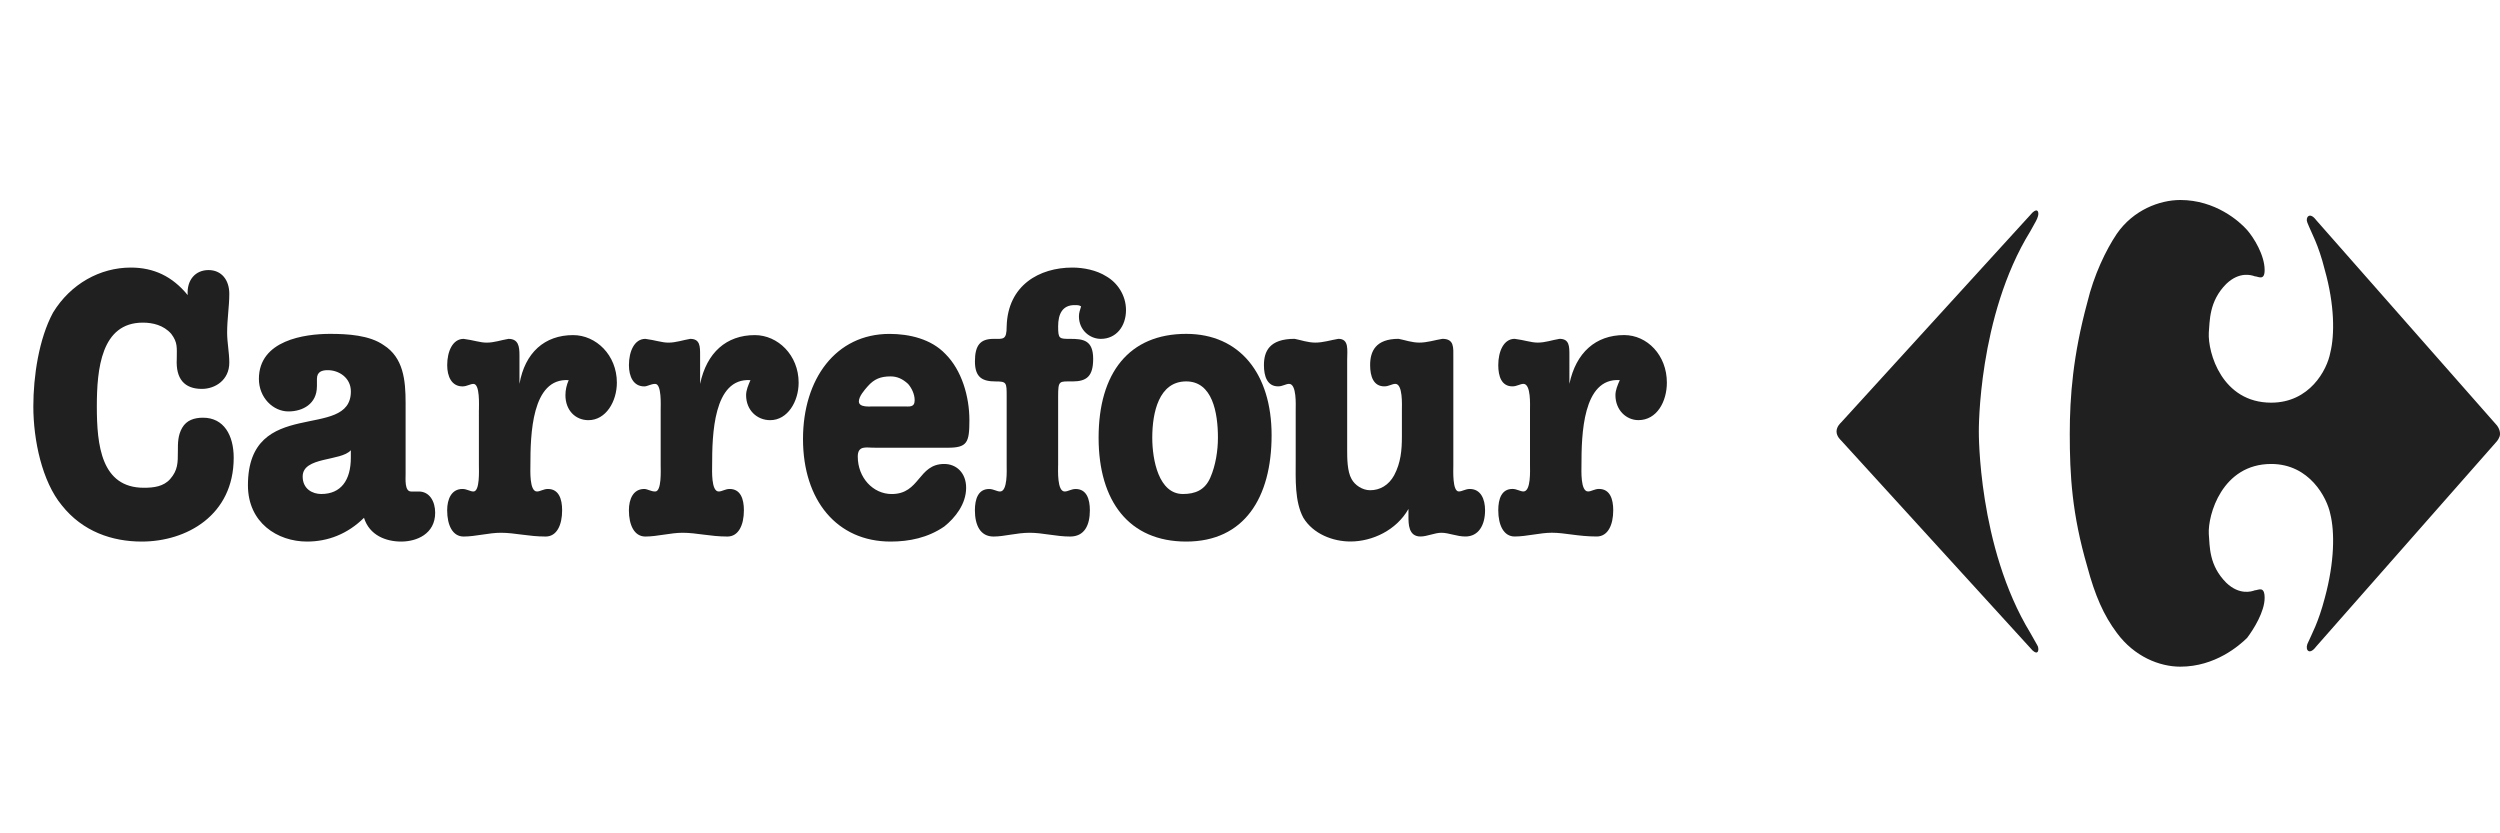
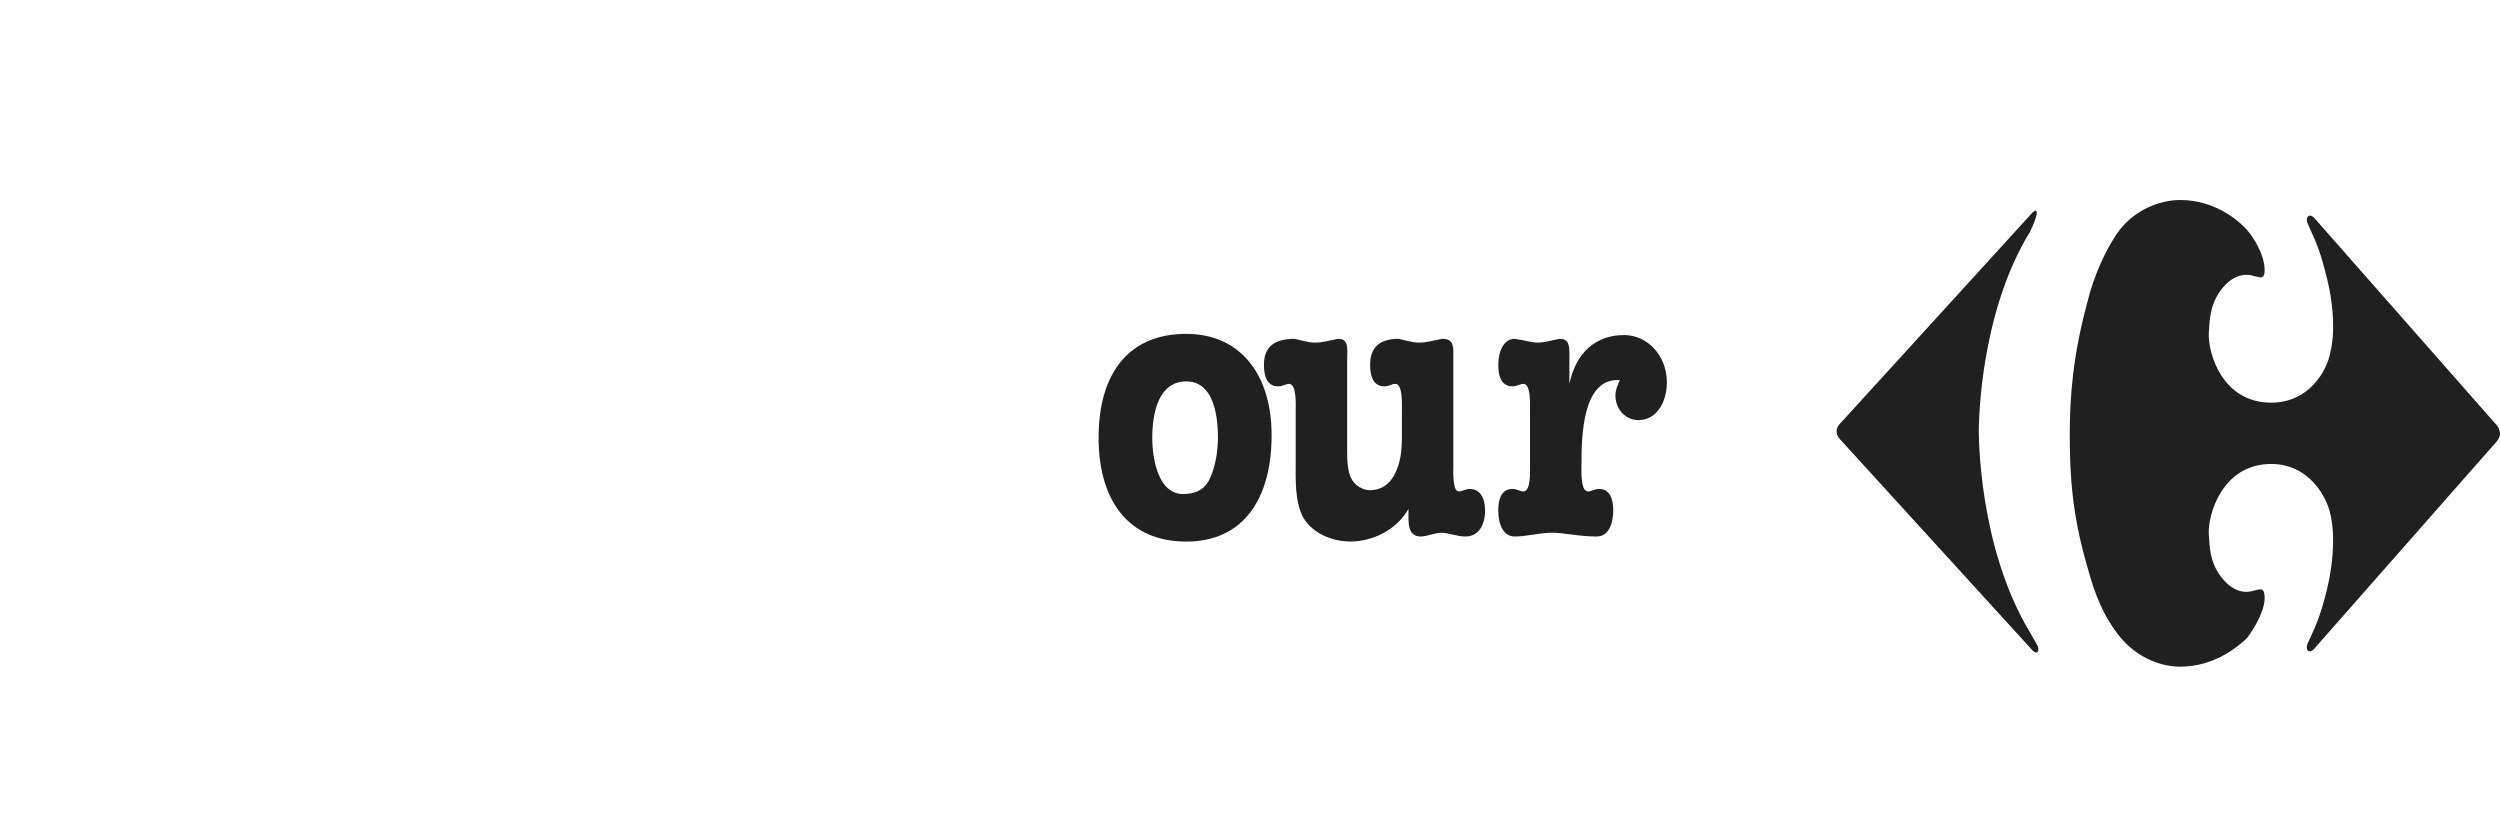
<svg xmlns="http://www.w3.org/2000/svg" width="75" height="25" viewBox="0 0 75 25" fill="none">
-   <path fill-rule="evenodd" clip-rule="evenodd" d="M6.255 8.102C6.649 8.102 6.879 8.402 6.879 8.815C6.879 9.19 6.814 9.566 6.814 9.979C6.814 10.279 6.879 10.579 6.879 10.879C6.879 11.404 6.452 11.667 6.058 11.667C5.533 11.667 5.27 11.367 5.303 10.767C5.303 10.429 5.336 10.279 5.138 10.016C4.908 9.753 4.58 9.679 4.284 9.679C3.036 9.679 2.905 11.068 2.905 12.193C2.905 13.357 3.036 14.633 4.317 14.633C4.613 14.633 4.908 14.596 5.106 14.37C5.336 14.107 5.336 13.882 5.336 13.544C5.336 13.282 5.336 13.057 5.467 12.831C5.598 12.606 5.828 12.531 6.091 12.531C6.715 12.531 7.011 13.057 7.011 13.732C7.011 15.458 5.598 16.247 4.252 16.247C3.365 16.247 2.478 15.947 1.854 15.159C1.263 14.445 1 13.207 1 12.193C1 11.293 1.165 10.166 1.591 9.378C2.117 8.515 3.004 8.027 3.923 8.027C4.613 8.027 5.171 8.29 5.631 8.853C5.598 8.402 5.861 8.102 6.255 8.102ZM9.507 11.593C9.507 12.118 9.08 12.343 8.653 12.343C8.194 12.343 7.767 11.93 7.767 11.367C7.767 10.204 9.146 10.016 9.901 10.016C10.427 10.016 11.084 10.054 11.511 10.354C12.102 10.73 12.168 11.405 12.168 12.081V14.22C12.168 14.37 12.135 14.745 12.332 14.745H12.562C12.89 14.745 13.055 15.046 13.055 15.383C13.055 16.021 12.496 16.247 12.037 16.247C11.577 16.247 11.084 16.06 10.92 15.534C10.427 16.021 9.836 16.247 9.212 16.247C8.325 16.247 7.438 15.684 7.438 14.558C7.438 11.856 10.526 13.245 10.526 11.743C10.526 11.33 10.164 11.105 9.836 11.105C9.672 11.105 9.508 11.142 9.508 11.367V11.593H9.507ZM10.525 13.507C10.229 13.844 9.08 13.694 9.08 14.295C9.08 14.67 9.375 14.82 9.638 14.82C10.229 14.82 10.525 14.407 10.525 13.731V13.507ZM14.368 12.306C14.368 12.155 14.401 11.517 14.204 11.517C14.105 11.517 14.007 11.592 13.875 11.592C13.547 11.592 13.416 11.292 13.416 10.954C13.416 10.541 13.58 10.166 13.909 10.166C14.204 10.204 14.401 10.279 14.598 10.279C14.828 10.279 15.025 10.204 15.255 10.166C15.551 10.166 15.584 10.391 15.584 10.654V11.517C15.748 10.579 16.339 10.053 17.193 10.053C17.883 10.053 18.506 10.653 18.506 11.479C18.506 12.043 18.178 12.605 17.653 12.605C17.259 12.605 16.963 12.306 16.963 11.855C16.963 11.705 16.995 11.555 17.061 11.404C15.945 11.329 15.912 13.056 15.912 13.956C15.912 14.107 15.879 14.745 16.109 14.745C16.207 14.745 16.306 14.669 16.437 14.669C16.765 14.669 16.864 14.97 16.864 15.308C16.864 15.758 16.7 16.096 16.371 16.096C15.846 16.096 15.452 15.983 15.024 15.983C14.663 15.983 14.269 16.096 13.908 16.096C13.579 16.096 13.415 15.758 13.415 15.308C13.415 14.97 13.546 14.669 13.874 14.669C14.006 14.669 14.104 14.745 14.203 14.745C14.4 14.745 14.367 14.107 14.367 13.956V12.306H14.368ZM19.82 12.306C19.82 12.155 19.853 11.517 19.656 11.517C19.525 11.517 19.426 11.592 19.328 11.592C18.999 11.592 18.868 11.292 18.868 10.954C18.868 10.541 19.032 10.166 19.361 10.166C19.656 10.204 19.854 10.279 20.051 10.279C20.281 10.279 20.478 10.204 20.707 10.166C21.003 10.166 21.003 10.391 21.003 10.654V11.517C21.2 10.579 21.791 10.053 22.645 10.053C23.335 10.053 23.959 10.653 23.959 11.479C23.959 12.043 23.63 12.605 23.105 12.605C22.711 12.605 22.383 12.306 22.383 11.855C22.383 11.705 22.448 11.555 22.514 11.404C21.397 11.329 21.364 13.056 21.364 13.956C21.364 14.107 21.332 14.745 21.561 14.745C21.66 14.745 21.758 14.669 21.889 14.669C22.218 14.669 22.317 14.97 22.317 15.308C22.317 15.758 22.152 16.096 21.824 16.096C21.298 16.096 20.904 15.983 20.477 15.983C20.116 15.983 19.721 16.096 19.36 16.096C19.032 16.096 18.867 15.758 18.867 15.308C18.867 14.97 18.999 14.669 19.327 14.669C19.426 14.669 19.524 14.745 19.656 14.745C19.853 14.745 19.82 14.107 19.82 13.956L19.82 12.306ZM26.192 13.431C25.995 13.431 25.733 13.357 25.733 13.695C25.733 14.332 26.192 14.821 26.751 14.821C27.605 14.821 27.539 13.919 28.327 13.919C28.689 13.919 28.984 14.183 28.984 14.633C28.984 15.121 28.656 15.534 28.327 15.796C27.834 16.134 27.276 16.247 26.718 16.247C25.108 16.247 24.09 15.009 24.09 13.17C24.09 11.368 25.075 10.017 26.685 10.017C27.276 10.017 27.932 10.167 28.36 10.617C28.852 11.105 29.082 11.893 29.082 12.606C29.082 13.282 29.017 13.432 28.425 13.432L26.192 13.431ZM27.112 12.193C27.276 12.193 27.44 12.231 27.44 12.006C27.44 11.818 27.342 11.63 27.243 11.518C27.079 11.367 26.915 11.292 26.718 11.292C26.422 11.292 26.226 11.367 26.028 11.593C25.93 11.705 25.766 11.893 25.766 12.043C25.766 12.23 26.094 12.193 26.193 12.193L27.112 12.193ZM31.743 13.957C31.743 14.107 31.71 14.745 31.941 14.745C32.039 14.745 32.138 14.67 32.269 14.67C32.597 14.67 32.696 14.97 32.696 15.309C32.696 15.759 32.532 16.096 32.105 16.096C31.678 16.096 31.284 15.983 30.89 15.983C30.496 15.983 30.134 16.096 29.806 16.096C29.411 16.096 29.247 15.759 29.247 15.309C29.247 14.97 29.346 14.67 29.674 14.67C29.806 14.67 29.904 14.745 30.002 14.745C30.232 14.745 30.2 14.107 30.2 13.957V11.893C30.2 11.479 30.2 11.443 29.871 11.443C29.478 11.443 29.248 11.33 29.248 10.842C29.248 10.354 29.412 10.166 29.806 10.166C30.101 10.166 30.2 10.204 30.2 9.791C30.233 8.553 31.185 8.027 32.171 8.027C32.499 8.027 32.893 8.102 33.189 8.29C33.517 8.478 33.78 8.853 33.78 9.303C33.78 9.791 33.484 10.166 33.025 10.166C32.696 10.166 32.368 9.904 32.368 9.491C32.368 9.378 32.401 9.303 32.433 9.191C32.368 9.153 32.335 9.153 32.236 9.153C31.875 9.153 31.744 9.416 31.744 9.791C31.744 10.167 31.777 10.166 32.105 10.166C32.499 10.166 32.795 10.204 32.795 10.767C32.795 11.292 32.598 11.443 32.171 11.443C31.777 11.443 31.744 11.405 31.744 11.893V13.957H31.743Z" fill="#202020" />
  <path fill-rule="evenodd" clip-rule="evenodd" d="M38.148 13.056C38.148 14.933 37.327 16.247 35.586 16.247C33.878 16.247 32.958 15.045 32.958 13.131C32.958 11.179 33.878 10.016 35.586 10.016C37.195 10.016 38.148 11.217 38.148 13.056ZM35.586 11.442C34.764 11.442 34.568 12.38 34.568 13.131C34.568 13.807 34.765 14.82 35.487 14.82C35.849 14.82 36.144 14.708 36.308 14.332C36.473 13.957 36.538 13.507 36.538 13.131C36.538 12.38 36.374 11.442 35.586 11.442Z" fill="#202020" />
  <path fill-rule="evenodd" clip-rule="evenodd" d="M38.871 12.305C38.871 12.154 38.904 11.516 38.673 11.516C38.575 11.516 38.476 11.591 38.345 11.591C38.017 11.591 37.918 11.291 37.918 10.953C37.918 10.54 38.083 10.165 38.838 10.165C39.035 10.203 39.233 10.278 39.462 10.278C39.693 10.278 39.922 10.203 40.152 10.165C40.48 10.165 40.415 10.503 40.415 10.803V13.506C40.415 13.731 40.415 14.143 40.546 14.369C40.645 14.556 40.874 14.707 41.104 14.707C41.4 14.707 41.663 14.556 41.826 14.256C42.024 13.881 42.057 13.506 42.057 13.093V12.305C42.057 12.154 42.089 11.516 41.86 11.516C41.761 11.516 41.663 11.591 41.531 11.591C41.203 11.591 41.104 11.291 41.104 10.953C41.104 10.54 41.268 10.165 41.958 10.165C42.155 10.203 42.352 10.278 42.583 10.278C42.812 10.278 43.042 10.203 43.272 10.165C43.633 10.165 43.6 10.428 43.6 10.728V13.956C43.6 14.106 43.567 14.744 43.765 14.744C43.863 14.744 43.962 14.669 44.093 14.669C44.421 14.669 44.552 14.969 44.552 15.308C44.552 15.758 44.355 16.095 43.962 16.095C43.699 16.095 43.468 15.983 43.239 15.983C43.042 15.983 42.812 16.095 42.615 16.095C42.254 16.095 42.254 15.72 42.254 15.495V15.269C41.892 15.907 41.17 16.245 40.513 16.245C39.987 16.245 39.396 16.02 39.1 15.532C38.837 15.044 38.871 14.368 38.871 13.805L38.871 12.305ZM45.9 12.305C45.9 12.154 45.933 11.516 45.703 11.516C45.604 11.516 45.505 11.591 45.374 11.591C45.046 11.591 44.948 11.291 44.948 10.953C44.948 10.54 45.112 10.165 45.44 10.165C45.736 10.203 45.934 10.278 46.13 10.278C46.36 10.278 46.557 10.203 46.787 10.165C47.082 10.165 47.082 10.39 47.082 10.653V11.516C47.279 10.578 47.871 10.052 48.724 10.052C49.414 10.052 50.006 10.653 50.006 11.479C50.006 12.042 49.71 12.604 49.152 12.604C48.79 12.604 48.463 12.305 48.463 11.854C48.463 11.704 48.528 11.554 48.594 11.403C47.477 11.328 47.444 13.055 47.444 13.955C47.444 14.106 47.411 14.744 47.641 14.744C47.74 14.744 47.838 14.668 47.969 14.668C48.298 14.668 48.397 14.969 48.397 15.307C48.397 15.757 48.232 16.095 47.903 16.095C47.345 16.095 46.951 15.982 46.557 15.982C46.196 15.982 45.801 16.095 45.44 16.095C45.112 16.095 44.948 15.757 44.948 15.307C44.948 14.969 45.046 14.668 45.374 14.668C45.506 14.668 45.605 14.744 45.703 14.744C45.933 14.744 45.9 14.106 45.9 13.955V12.305ZM75.001 13.018C75.001 13.131 74.902 13.243 74.902 13.243L69.483 19.398C69.286 19.662 69.155 19.511 69.22 19.323C69.351 19.023 69.549 18.685 69.745 17.935C70.041 16.846 70.041 15.946 69.909 15.42C69.811 14.932 69.285 13.919 68.136 13.919C66.658 13.919 66.232 15.457 66.264 16.02C66.296 16.396 66.264 16.958 66.79 17.485C67.184 17.86 67.545 17.747 67.643 17.71C67.742 17.71 67.939 17.559 67.939 17.936C67.939 18.349 67.611 18.874 67.414 19.136C67.183 19.362 66.461 20 65.41 20C64.786 20 64.03 19.7 63.505 18.986C63.111 18.461 62.848 17.86 62.618 16.997C62.159 15.421 62.093 14.257 62.093 13.018C62.093 11.893 62.191 10.654 62.618 9.078C62.816 8.252 63.176 7.501 63.505 7.013C63.998 6.3 64.786 6 65.41 6C66.461 6 67.183 6.638 67.414 6.901C67.611 7.126 67.939 7.651 67.939 8.102C67.939 8.439 67.742 8.289 67.643 8.289C67.545 8.252 67.184 8.139 66.79 8.515C66.264 9.04 66.296 9.64 66.264 9.978C66.232 10.579 66.658 12.08 68.136 12.08C69.286 12.08 69.811 11.104 69.909 10.579C70.041 10.053 70.041 9.152 69.745 8.102C69.548 7.314 69.351 7.013 69.22 6.676C69.155 6.526 69.286 6.338 69.483 6.601L74.902 12.756C74.902 12.755 75.001 12.868 75.001 13.018Z" fill="#202020" />
-   <path fill-rule="evenodd" clip-rule="evenodd" d="M55.096 12.944C55.096 13.094 55.227 13.207 55.227 13.207L60.975 19.512C61.139 19.663 61.172 19.512 61.139 19.399C61.106 19.324 61.074 19.287 60.909 18.986C59.333 16.397 59.365 12.944 59.365 12.944C59.365 12.944 59.333 9.491 60.909 6.939C61.073 6.639 61.106 6.601 61.139 6.488C61.172 6.376 61.139 6.226 60.975 6.376L55.227 12.681C55.227 12.681 55.096 12.793 55.096 12.944Z" fill="#202020" />
+   <path fill-rule="evenodd" clip-rule="evenodd" d="M55.096 12.944C55.096 13.094 55.227 13.207 55.227 13.207L60.975 19.512C61.139 19.663 61.172 19.512 61.139 19.399C61.106 19.324 61.074 19.287 60.909 18.986C59.333 16.397 59.365 12.944 59.365 12.944C59.365 12.944 59.333 9.491 60.909 6.939C61.172 6.376 61.139 6.226 60.975 6.376L55.227 12.681C55.227 12.681 55.096 12.793 55.096 12.944Z" fill="#202020" />
</svg>